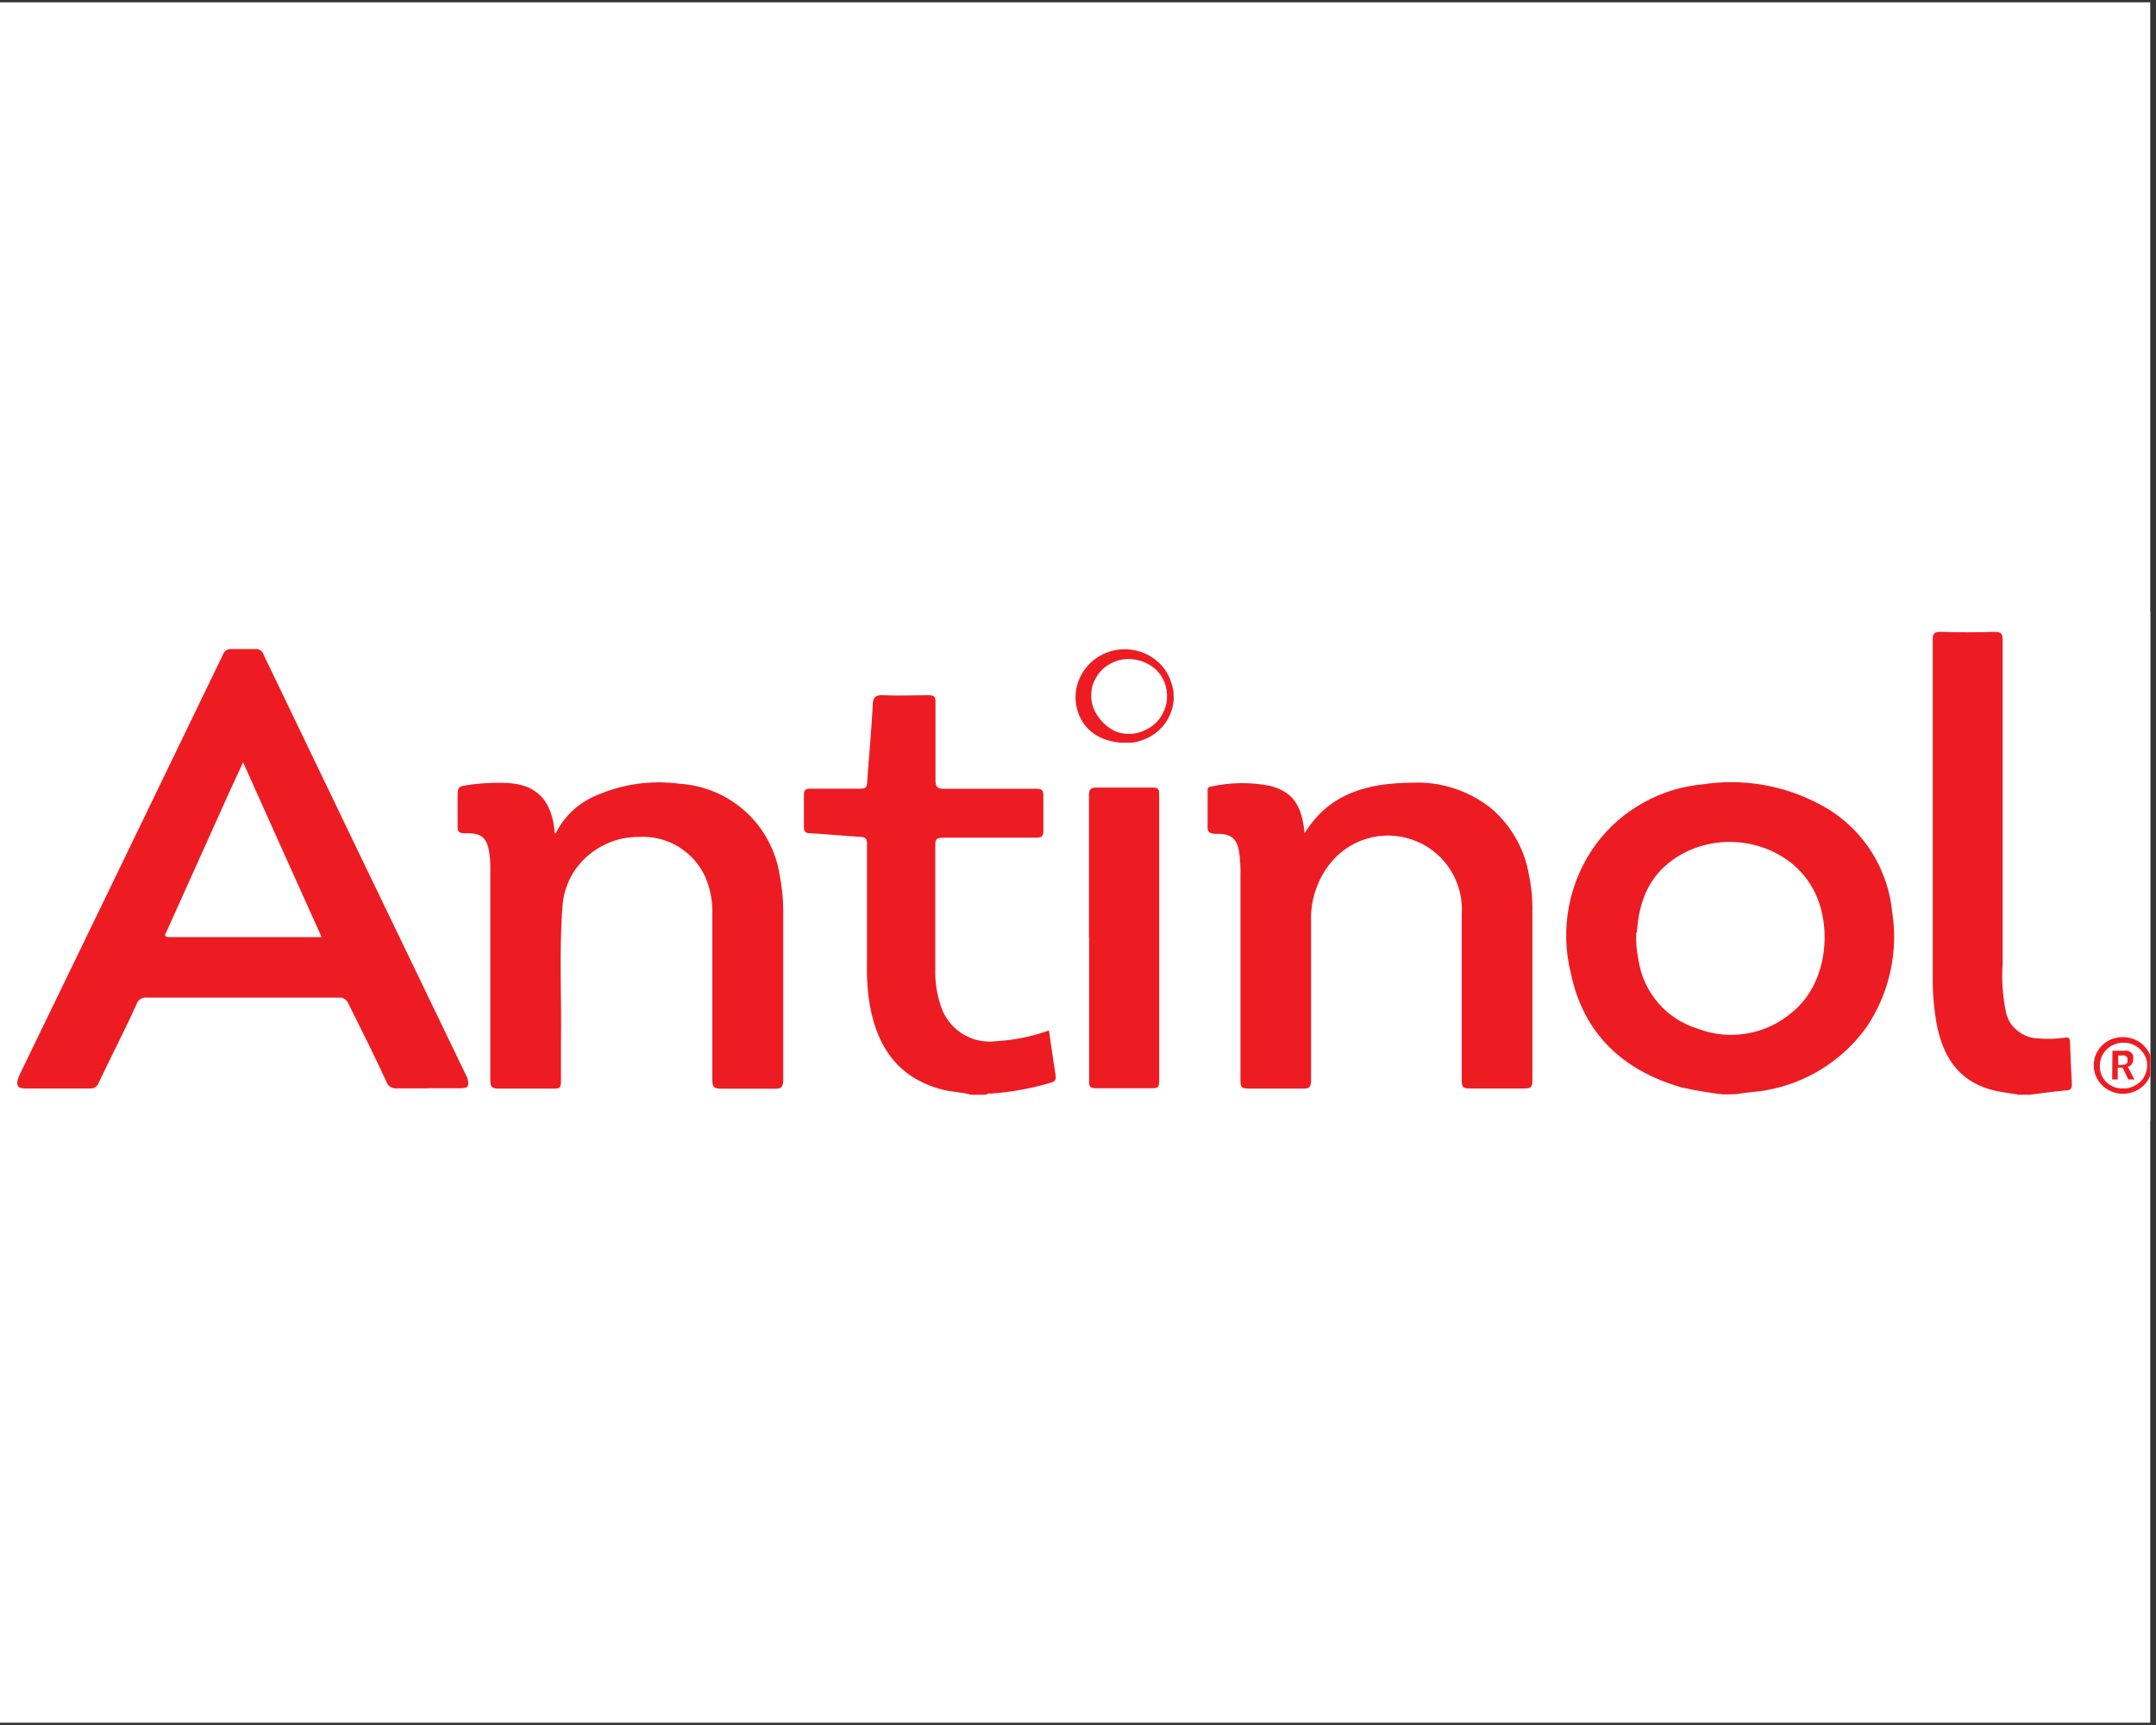
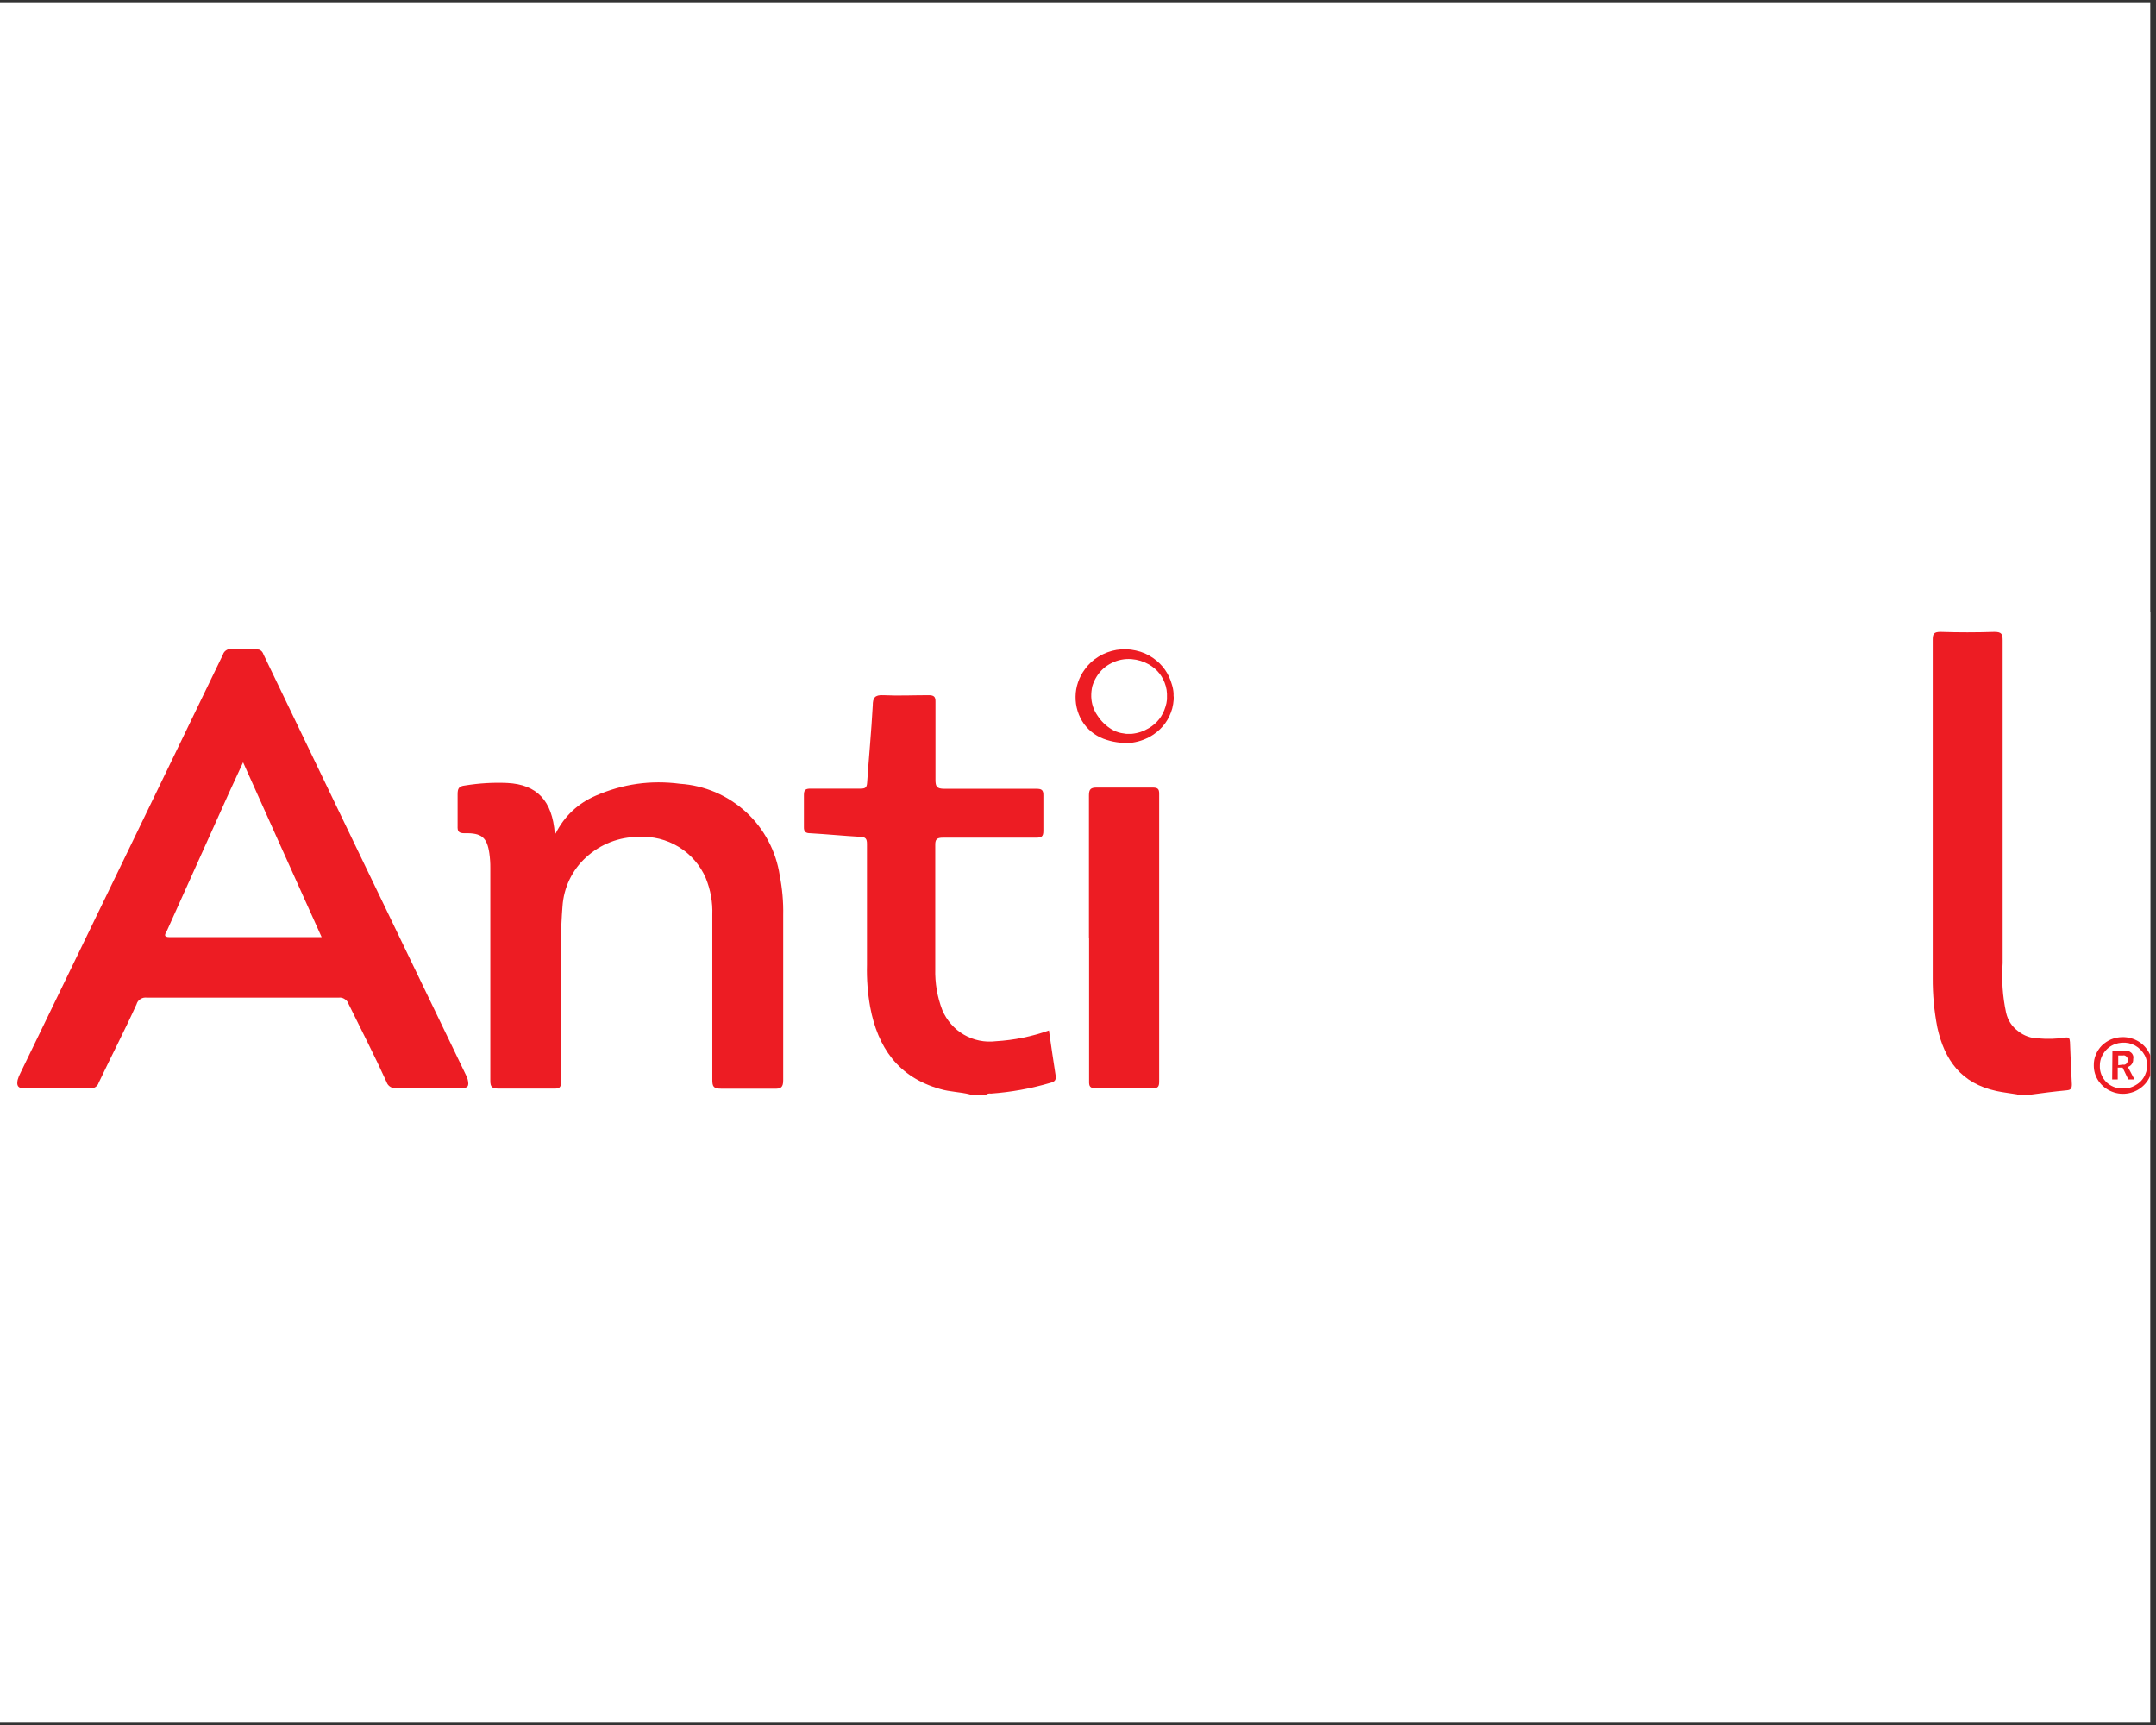
<svg xmlns="http://www.w3.org/2000/svg" width="250" zoomAndPan="magnify" viewBox="0 0 187.5 150" height="200" preserveAspectRatio="xMidYMid meet" version="1.0">
  <rect x="0" y="0" width="187.5" height="150" fill="#333333" stroke="none" />
  <defs>
    <clipPath id="062c74f1a8">
      <path d="M 0 0.199 L 187 0.199 L 187 149.801 L 0 149.801 Z M 0 0.199 " clip-rule="nonzero" />
    </clipPath>
    <clipPath id="06f8e3f199">
      <path d="M 0 53.188 L 187 53.188 L 187 97.438 L 0 97.438 Z M 0 53.188 " clip-rule="nonzero" />
    </clipPath>
    <clipPath id="72acfcfe23">
      <path d="M 182 90 L 187 90 L 187 96 L 182 96 Z M 182 90 " clip-rule="nonzero" />
    </clipPath>
  </defs>
  <g clip-path="url(#062c74f1a8)">
    <path fill="#ffffff" d="M 0 0.199 L 187.5 0.199 L 187.5 150.199 L 0 150.199 Z M 0 0.199 " fill-opacity="1" fill-rule="nonzero" />
  </g>
  <g clip-path="url(#06f8e3f199)">
    <path fill="#ffffff" d="M 198.379 112.695 L -0.559 112.695 C -1.367 112.695 -2.172 112.617 -2.969 112.457 C -3.766 112.301 -4.539 112.066 -5.289 111.754 C -6.039 111.441 -6.754 111.062 -7.43 110.609 C -8.105 110.16 -8.73 109.645 -9.305 109.07 C -9.879 108.496 -10.391 107.871 -10.84 107.195 C -11.293 106.52 -11.672 105.809 -11.984 105.059 C -12.297 104.305 -12.531 103.531 -12.688 102.734 C -12.848 101.938 -12.926 101.133 -12.926 100.32 L -12.926 38.445 L 198.379 38.445 L 198.379 112.695 " fill-opacity="1" fill-rule="nonzero" />
  </g>
-   <path fill="#ed1c23" d="M 149.84 95.164 C 148.617 95.027 147.402 94.82 146.199 94.547 C 141.047 93.051 137.719 89.824 136.625 84.699 C 136.379 83.73 136.238 82.746 136.211 81.746 C 136.18 80.75 136.262 79.758 136.453 78.777 C 136.641 77.797 136.938 76.848 137.34 75.934 C 137.742 75.02 138.238 74.16 138.832 73.355 C 139.945 71.879 141.309 70.691 142.926 69.793 C 144.539 68.895 146.266 68.363 148.109 68.199 C 149.836 67.938 151.559 67.953 153.277 68.242 C 155 68.535 156.633 69.086 158.18 69.898 C 159.051 70.348 159.859 70.895 160.594 71.543 C 161.332 72.191 161.98 72.922 162.535 73.734 C 163.09 74.543 163.535 75.41 163.875 76.332 C 164.215 77.254 164.438 78.203 164.539 79.18 C 164.832 80.957 164.785 82.723 164.398 84.48 C 164.012 86.238 163.312 87.859 162.301 89.348 C 161.281 90.762 160.035 91.934 158.566 92.871 C 157.098 93.805 155.508 94.438 153.797 94.762 C 152.879 94.969 151.934 94.957 151.016 95.145 Z M 142.293 81.098 C 142.266 81.918 142.332 82.73 142.5 83.531 C 142.609 84.219 142.809 84.875 143.102 85.504 C 143.395 86.137 143.77 86.711 144.227 87.234 C 144.68 87.758 145.199 88.211 145.781 88.586 C 146.367 88.961 146.988 89.25 147.656 89.453 C 148.344 89.715 149.055 89.883 149.789 89.953 C 150.523 90.023 151.254 89.992 151.98 89.863 C 152.707 89.734 153.402 89.512 154.066 89.191 C 154.734 88.875 155.344 88.473 155.898 87.988 C 158.867 85.562 159.375 80.77 157.828 77.594 C 155.766 73.363 150.016 71.91 145.871 74.5 C 143.52 75.992 142.543 78.199 142.355 81.066 " fill-opacity="1" fill-rule="nonzero" />
  <path fill="#ed1c23" d="M 84.348 95.164 C 83.5 94.949 82.613 94.949 81.77 94.699 C 78.09 93.668 76.328 91.051 75.676 87.562 C 75.461 86.355 75.367 85.133 75.398 83.902 L 75.398 73.383 C 75.398 72.941 75.285 72.785 74.812 72.766 C 73.367 72.684 71.926 72.539 70.48 72.457 C 70.059 72.457 69.895 72.324 69.914 71.879 C 69.914 70.961 69.914 70.031 69.914 69.117 C 69.914 68.672 70.07 68.578 70.492 68.578 C 71.945 68.578 73.391 68.578 74.832 68.578 C 75.234 68.578 75.379 68.496 75.41 68.086 C 75.562 65.836 75.781 63.586 75.902 61.34 C 75.902 60.699 76.07 60.41 76.82 60.453 C 78.129 60.516 79.441 60.453 80.75 60.453 C 81.223 60.453 81.367 60.578 81.355 61.039 C 81.355 63.301 81.355 65.559 81.355 67.816 C 81.355 68.395 81.469 68.59 82.121 68.59 C 84.789 68.59 87.449 68.59 90.117 68.59 C 90.582 68.59 90.746 68.684 90.738 69.168 C 90.738 70.199 90.738 71.23 90.738 72.262 C 90.738 72.746 90.57 72.84 90.117 72.84 L 82.027 72.84 C 81.438 72.84 81.324 73.004 81.336 73.527 C 81.336 77.098 81.336 80.676 81.336 84.242 C 81.305 85.484 81.508 86.684 81.953 87.844 C 82.145 88.289 82.398 88.695 82.719 89.059 C 83.039 89.426 83.406 89.73 83.828 89.973 C 84.246 90.215 84.691 90.387 85.168 90.484 C 85.645 90.582 86.121 90.602 86.602 90.543 C 88.188 90.449 89.727 90.137 91.223 89.605 C 91.418 90.926 91.594 92.203 91.797 93.473 C 91.852 93.867 91.797 94.051 91.336 94.164 C 89.648 94.66 87.934 94.969 86.18 95.094 C 86.02 95.066 85.871 95.102 85.738 95.195 L 84.348 95.195 " fill-opacity="1" fill-rule="nonzero" />
  <path fill="#ed1c23" d="M 175.422 95.164 C 174.824 95.062 174.227 95 173.641 94.875 C 170.547 94.215 169.105 92.164 168.484 89.348 C 168.207 87.926 168.074 86.488 168.082 85.039 L 168.082 55.656 C 168.082 55.133 168.156 54.945 168.766 54.945 C 170.332 54.996 171.855 54.996 173.445 54.945 C 174.082 54.945 174.164 55.141 174.164 55.688 L 174.164 83.758 C 174.062 85.211 174.16 86.648 174.465 88.07 C 174.617 88.723 174.961 89.254 175.496 89.656 C 176.02 90.074 176.617 90.285 177.289 90.297 C 178.059 90.367 178.824 90.344 179.586 90.227 C 179.969 90.164 179.988 90.316 180.02 90.617 C 180.07 91.844 180.113 93.062 180.184 94.289 C 180.184 94.648 180.102 94.781 179.723 94.812 C 178.691 94.906 177.586 95.051 176.527 95.195 L 175.441 95.195 " fill-opacity="1" fill-rule="nonzero" />
-   <path fill="#ed1c23" d="M 37.25 94.641 C 36.344 94.641 35.438 94.641 34.539 94.641 C 34.34 94.66 34.152 94.621 33.973 94.523 C 33.797 94.422 33.676 94.277 33.613 94.082 C 32.582 91.812 31.418 89.555 30.305 87.285 C 30.242 87.109 30.133 86.973 29.973 86.875 C 29.816 86.766 29.645 86.727 29.457 86.75 C 23.898 86.75 18.34 86.75 12.781 86.75 C 12.578 86.723 12.387 86.762 12.215 86.875 C 12.043 86.98 11.93 87.133 11.875 87.328 C 10.844 89.605 9.668 91.863 8.586 94.145 C 8.535 94.312 8.434 94.441 8.285 94.535 C 8.137 94.629 7.969 94.668 7.793 94.648 C 5.918 94.648 4.039 94.648 2.164 94.648 C 1.523 94.648 1.441 94.383 1.535 93.906 C 1.594 93.695 1.676 93.492 1.781 93.297 C 7.652 81.191 13.52 69.066 19.387 56.926 C 19.438 56.762 19.535 56.633 19.68 56.543 C 19.824 56.449 19.98 56.418 20.152 56.441 C 20.84 56.441 21.523 56.441 22.211 56.441 C 22.371 56.422 22.512 56.457 22.645 56.543 C 22.777 56.633 22.867 56.754 22.914 56.906 C 28.773 69.109 34.648 81.305 40.527 93.492 C 40.594 93.609 40.641 93.73 40.672 93.855 C 40.828 94.484 40.672 94.629 40.043 94.629 L 37.25 94.629 Z M 27.973 81.492 C 25.688 76.418 23.449 71.445 21.141 66.289 C 20.695 67.258 20.324 68.062 19.945 68.879 L 14.523 80.922 C 14.398 81.18 14.121 81.492 14.77 81.492 L 27.984 81.492 " fill-opacity="1" fill-rule="nonzero" />
+   <path fill="#ed1c23" d="M 37.25 94.641 C 36.344 94.641 35.438 94.641 34.539 94.641 C 34.34 94.66 34.152 94.621 33.973 94.523 C 33.797 94.422 33.676 94.277 33.613 94.082 C 32.582 91.812 31.418 89.555 30.305 87.285 C 30.242 87.109 30.133 86.973 29.973 86.875 C 29.816 86.766 29.645 86.727 29.457 86.75 C 23.898 86.75 18.34 86.75 12.781 86.75 C 12.578 86.723 12.387 86.762 12.215 86.875 C 12.043 86.98 11.93 87.133 11.875 87.328 C 10.844 89.605 9.668 91.863 8.586 94.145 C 8.535 94.312 8.434 94.441 8.285 94.535 C 8.137 94.629 7.969 94.668 7.793 94.648 C 5.918 94.648 4.039 94.648 2.164 94.648 C 1.523 94.648 1.441 94.383 1.535 93.906 C 1.594 93.695 1.676 93.492 1.781 93.297 C 7.652 81.191 13.52 69.066 19.387 56.926 C 19.438 56.762 19.535 56.633 19.68 56.543 C 19.824 56.449 19.98 56.418 20.152 56.441 C 22.371 56.422 22.512 56.457 22.645 56.543 C 22.777 56.633 22.867 56.754 22.914 56.906 C 28.773 69.109 34.648 81.305 40.527 93.492 C 40.594 93.609 40.641 93.73 40.672 93.855 C 40.828 94.484 40.672 94.629 40.043 94.629 L 37.25 94.629 Z M 27.973 81.492 C 25.688 76.418 23.449 71.445 21.141 66.289 C 20.695 67.258 20.324 68.062 19.945 68.879 L 14.523 80.922 C 14.398 81.18 14.121 81.492 14.77 81.492 L 27.984 81.492 " fill-opacity="1" fill-rule="nonzero" />
  <path fill="#ed1c23" d="M 48.32 72.477 C 49.09 70.961 50.254 69.863 51.816 69.188 C 54.164 68.164 56.605 67.82 59.145 68.156 C 59.676 68.191 60.199 68.27 60.715 68.395 C 61.234 68.52 61.738 68.688 62.227 68.895 C 62.715 69.105 63.184 69.355 63.629 69.645 C 64.074 69.934 64.492 70.258 64.887 70.617 C 65.277 70.977 65.633 71.367 65.961 71.789 C 66.285 72.211 66.57 72.656 66.82 73.129 C 67.07 73.598 67.277 74.086 67.445 74.59 C 67.609 75.098 67.734 75.613 67.812 76.137 C 68.035 77.277 68.137 78.43 68.113 79.594 L 68.113 93.926 C 68.113 94.547 67.926 94.699 67.309 94.668 C 65.773 94.668 64.215 94.668 62.699 94.668 C 62.039 94.668 61.949 94.465 61.949 93.895 C 61.949 89.109 61.949 84.336 61.949 79.562 C 61.988 78.453 61.797 77.383 61.379 76.355 C 61.137 75.793 60.812 75.277 60.41 74.816 C 60.008 74.352 59.543 73.961 59.02 73.641 C 58.496 73.32 57.934 73.086 57.34 72.938 C 56.742 72.793 56.141 72.738 55.527 72.777 C 54.684 72.773 53.871 72.926 53.086 73.23 C 52.305 73.535 51.602 73.973 50.98 74.539 C 50.371 75.09 49.891 75.738 49.531 76.477 C 49.176 77.219 48.973 78 48.918 78.82 C 48.609 82.801 48.855 86.789 48.785 90.773 C 48.785 91.895 48.785 93.008 48.785 94.125 C 48.785 94.566 48.641 94.668 48.207 94.66 C 46.609 94.66 45.004 94.66 43.395 94.66 C 42.816 94.66 42.633 94.555 42.641 93.949 C 42.641 90.059 42.641 86.152 42.641 82.254 L 42.641 75.469 C 42.645 75.051 42.617 74.633 42.559 74.219 C 42.363 72.828 41.891 72.414 40.414 72.457 C 39.891 72.457 39.777 72.301 39.797 71.828 C 39.797 70.914 39.797 69.996 39.797 69.074 C 39.797 68.57 39.891 68.363 40.457 68.301 C 41.672 68.105 42.895 68.031 44.125 68.086 C 46.684 68.219 48.031 69.602 48.25 72.488 " fill-opacity="1" fill-rule="nonzero" />
-   <path fill="#ed1c23" d="M 113.504 72.383 C 115.672 68.91 119.051 68.094 122.781 68.062 C 124 68.004 125.191 68.16 126.355 68.523 C 127.52 68.891 128.586 69.445 129.555 70.188 C 130.457 70.93 131.203 71.809 131.789 72.82 C 132.375 73.832 132.77 74.914 132.965 76.066 C 133.195 77.16 133.293 78.27 133.266 79.387 L 133.266 93.98 C 133.266 94.473 133.172 94.66 132.617 94.648 C 131.02 94.648 129.422 94.648 127.793 94.648 C 127.277 94.648 127.121 94.535 127.121 94.008 C 127.121 89.195 127.121 84.383 127.121 79.57 C 127.172 78.902 127.117 78.242 126.961 77.586 C 126.805 76.934 126.551 76.32 126.203 75.746 C 125.852 75.172 125.426 74.664 124.918 74.227 C 124.41 73.785 123.848 73.434 123.227 73.172 C 122.609 72.906 121.969 72.746 121.297 72.684 C 120.629 72.621 119.969 72.664 119.312 72.809 C 118.656 72.957 118.039 73.199 117.461 73.539 C 116.879 73.879 116.367 74.297 115.918 74.797 C 115.273 75.531 114.789 76.355 114.461 77.277 C 114.133 78.195 113.984 79.145 114.02 80.117 L 114.02 93.918 C 114.02 94.473 113.918 94.691 113.289 94.66 C 111.691 94.66 110.125 94.66 108.547 94.66 C 108.012 94.66 107.879 94.523 107.879 94.008 C 107.879 88.07 107.879 82.129 107.879 76.199 C 107.898 75.512 107.863 74.824 107.773 74.137 C 107.59 72.941 107.094 72.477 105.773 72.508 C 105.117 72.508 104.98 72.312 105.023 71.734 C 105.023 70.797 105.023 69.859 105.023 68.918 C 105.023 68.715 104.949 68.445 105.289 68.402 C 107.004 68.023 108.723 68 110.445 68.332 C 112.402 68.848 113.219 69.961 113.453 72.457 " fill-opacity="1" fill-rule="nonzero" />
  <path fill="#ed1c23" d="M 94.703 81.551 L 94.703 69.176 C 94.703 68.629 94.848 68.477 95.418 68.484 C 97.016 68.484 98.633 68.484 100.23 68.484 C 100.672 68.484 100.816 68.59 100.809 69.031 L 100.809 94.07 C 100.809 94.504 100.684 94.641 100.238 94.629 C 98.582 94.629 96.93 94.629 95.281 94.629 C 94.789 94.629 94.703 94.453 94.715 94.02 L 94.715 81.531 " fill-opacity="1" fill-rule="nonzero" />
  <g clip-path="url(#72acfcfe23)">
    <path fill="#ed1c23" d="M 184.555 90.184 C 185.07 90.176 185.547 90.301 185.988 90.566 C 186.418 90.832 186.742 91.199 186.957 91.66 C 187.16 92.117 187.215 92.59 187.121 93.082 C 187.035 93.578 186.812 94.004 186.453 94.359 C 186.086 94.723 185.648 94.957 185.145 95.059 C 184.641 95.164 184.148 95.117 183.668 94.926 C 183.195 94.738 182.812 94.434 182.516 94.02 C 182.23 93.605 182.09 93.148 182.09 92.648 C 182.082 92.324 182.141 92.012 182.266 91.711 C 182.391 91.41 182.566 91.148 182.793 90.914 C 183.027 90.688 183.297 90.508 183.598 90.379 C 183.906 90.258 184.223 90.191 184.555 90.184 Z M 184.555 94.648 C 184.977 94.672 185.367 94.578 185.73 94.359 C 186.094 94.156 186.367 93.863 186.543 93.484 C 186.715 93.113 186.77 92.723 186.711 92.32 C 186.633 91.918 186.449 91.574 186.164 91.289 C 185.879 90.992 185.535 90.801 185.133 90.711 C 184.719 90.625 184.312 90.656 183.918 90.801 C 183.523 90.953 183.207 91.199 182.969 91.547 C 182.734 91.883 182.617 92.258 182.617 92.668 C 182.605 92.93 182.648 93.18 182.742 93.422 C 182.836 93.664 182.977 93.883 183.152 94.07 C 183.344 94.258 183.559 94.402 183.801 94.504 C 184.043 94.602 184.293 94.648 184.555 94.648 Z M 183.711 91.371 L 184.742 91.371 C 184.848 91.348 184.953 91.348 185.059 91.371 C 185.164 91.41 185.254 91.465 185.34 91.535 C 185.422 91.605 185.48 91.695 185.516 91.805 C 185.539 91.906 185.539 92.008 185.516 92.113 C 185.523 92.266 185.484 92.406 185.395 92.531 C 185.309 92.656 185.188 92.742 185.039 92.781 L 185.133 92.926 L 185.629 93.867 L 185.09 93.867 L 184.598 92.836 L 184.172 92.836 L 184.172 93.867 L 183.688 93.867 Z M 184.617 92.578 C 184.676 92.586 184.734 92.586 184.793 92.578 C 184.848 92.555 184.895 92.523 184.938 92.484 C 184.977 92.441 185.004 92.395 185.02 92.34 C 185.035 92.285 185.035 92.23 185.02 92.176 C 185.035 92.117 185.035 92.062 185.02 92.008 C 185 91.957 184.969 91.91 184.926 91.875 C 184.883 91.836 184.836 91.805 184.781 91.781 C 184.727 91.766 184.672 91.766 184.617 91.781 L 184.215 91.781 L 184.215 92.629 Z M 184.617 92.578 " fill-opacity="1" fill-rule="nonzero" />
  </g>
  <path fill="#ed1c23" d="M 102.074 60.566 L 102.074 60.824 C 102.055 61.086 102.012 61.344 101.949 61.598 C 101.68 62.555 101.133 63.316 100.312 63.875 C 99.754 64.246 99.141 64.48 98.477 64.578 L 97.93 64.578 C 97.758 64.59 97.582 64.59 97.406 64.578 C 97.012 64.539 96.629 64.461 96.25 64.34 C 95.441 64.094 94.781 63.633 94.273 62.957 C 94.027 62.609 93.84 62.23 93.715 61.824 C 93.59 61.414 93.531 60.996 93.539 60.57 C 93.543 60.145 93.617 59.727 93.754 59.324 C 93.891 58.918 94.09 58.547 94.344 58.203 C 94.668 57.75 95.07 57.379 95.551 57.09 C 96.031 56.801 96.551 56.605 97.105 56.512 C 97.668 56.422 98.223 56.438 98.777 56.566 C 99.328 56.684 99.832 56.902 100.293 57.227 C 101.102 57.793 101.641 58.555 101.91 59.504 C 101.992 59.754 102.043 60.012 102.062 60.277 C 102.055 60.371 102.055 60.465 102.062 60.555 Z M 101.488 60.566 L 101.488 60.328 C 101.48 60.102 101.445 59.879 101.383 59.66 C 101.148 58.836 100.66 58.211 99.922 57.781 C 99.449 57.512 98.945 57.359 98.406 57.316 C 97.789 57.27 97.203 57.387 96.652 57.668 C 96.105 57.941 95.672 58.34 95.355 58.863 C 95.199 59.121 95.078 59.391 94.992 59.68 C 94.926 59.98 94.895 60.289 94.902 60.598 C 94.926 61.188 95.102 61.727 95.438 62.215 C 95.762 62.719 96.184 63.125 96.695 63.434 C 96.941 63.578 97.207 63.68 97.488 63.742 L 97.953 63.816 L 98.395 63.816 C 98.938 63.766 99.441 63.602 99.91 63.32 C 100.629 62.891 101.109 62.273 101.352 61.473 C 101.422 61.262 101.469 61.047 101.488 60.824 L 101.488 60.555 Z M 101.488 60.566 " fill-opacity="1" fill-rule="nonzero" />
</svg>